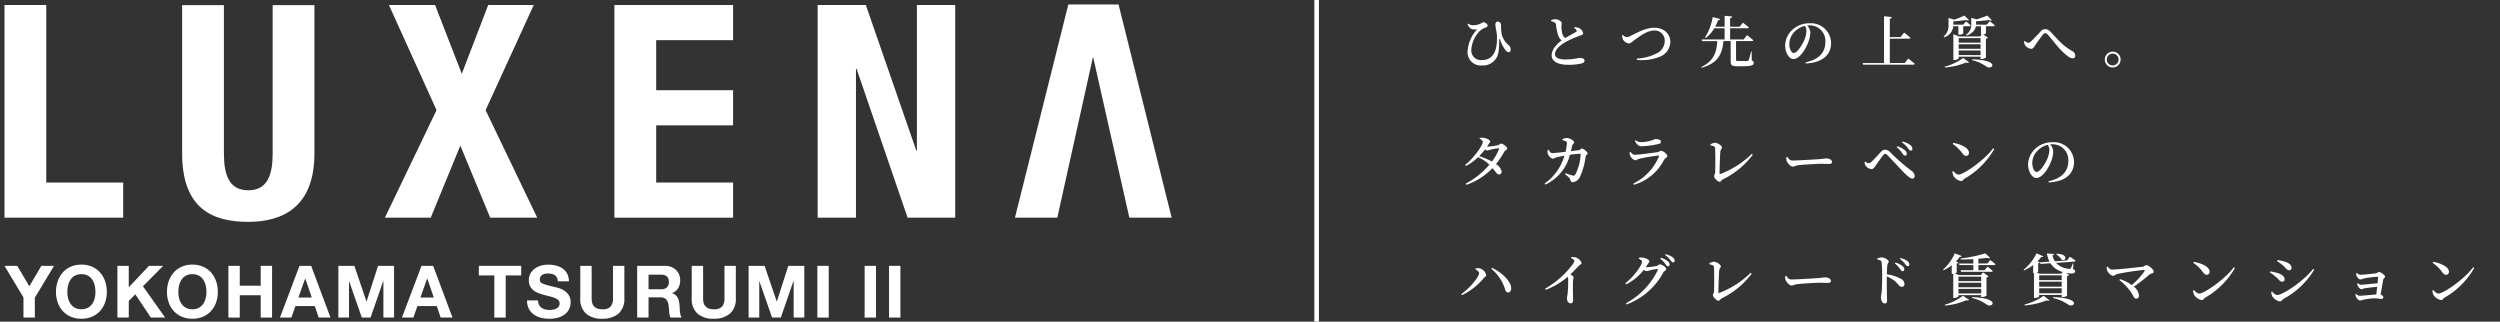
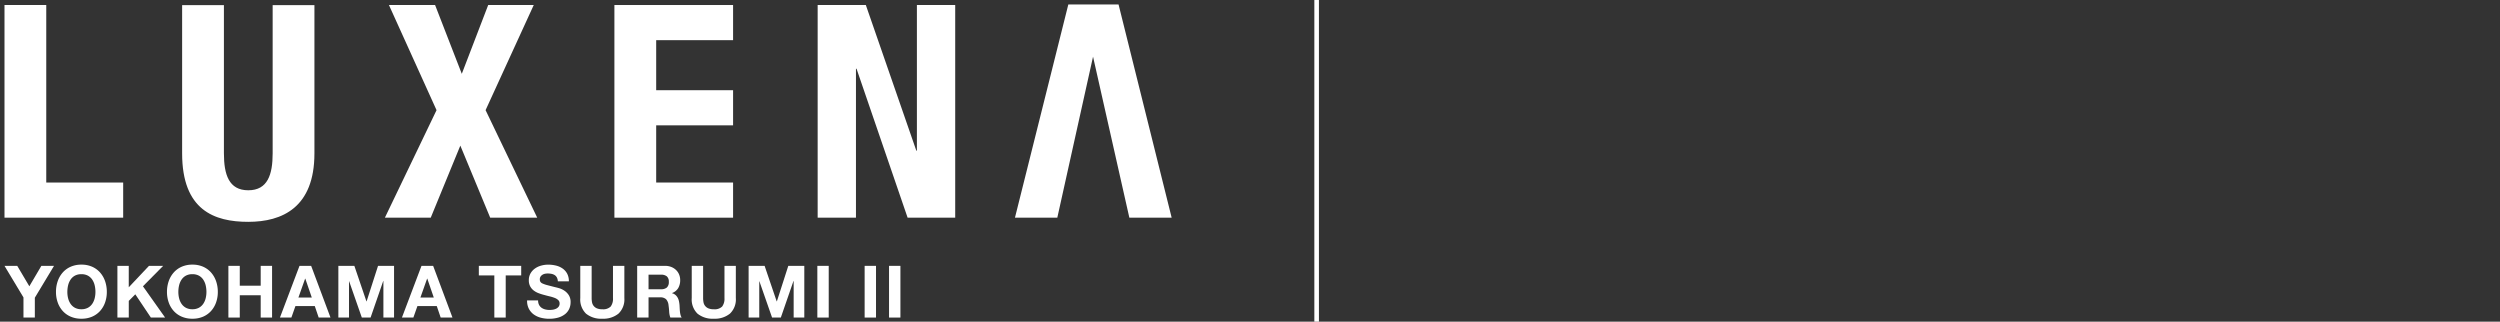
<svg xmlns="http://www.w3.org/2000/svg" width="544" height="70" viewBox="0 0 544 70">
  <rect x="0" y="0" width="544" height="70" fill="#333333" stroke="none" />
  <g transform="translate(-606 -918.034)">
    <g transform="translate(606 918)">
-       <path d="M3.148-10.52a4.035,4.035,0,0,0,1.011.012,7.671,7.671,0,0,0-2.083,4.75,2.871,2.871,0,0,0,.83,2.276,2.871,2.871,0,0,0,2.276.83A3.4,3.4,0,0,0,8.812-5.7a13.47,13.47,0,0,0,.134-2.412c0-.39.122-.4.244-.049a7.2,7.2,0,0,0,1.072,2.1,1.073,1.073,0,0,0,.767.524c.28,0,.414-.268.414-.585a1.207,1.207,0,0,0-.475-.987A4.5,4.5,0,0,1,9.482-9.485a11.4,11.4,0,0,1-.122-1.949.755.755,0,0,0-.719-.767c-.28-.012-.524.244-.524.67a8.338,8.338,0,0,0,.195,1.267A7.835,7.835,0,0,1,8.471-8.51c0,2.85-.938,4.689-3.289,4.689a2.091,2.091,0,0,1-1.631-.547,2.091,2.091,0,0,1-.669-1.584,6.327,6.327,0,0,1,2-4.336,3.544,3.544,0,0,1,1.169-.621c.3-.134.378-.256.378-.451,0-.244-.512-.694-.889-.694-.183,0-.268.11-.585.268a3.812,3.812,0,0,1-1.7.39,2.038,2.038,0,0,1-1.06-.353l-.134.134C2.369-10.946,2.673-10.63,3.148-10.52Zm22.094-.292a1.34,1.34,0,0,1,.548.524.252.252,0,0,1,.013.207.252.252,0,0,1-.147.146c-.353.207-1.437.78-2.314,1.315a1.6,1.6,0,0,1-.621-.828,6.343,6.343,0,0,1-.231-1.669c-.012-.3.085-.512.073-.743,0-.353-.706-.853-1.413-.853a2.863,2.863,0,0,0-.913.2l.012.219a4.249,4.249,0,0,1,.694.244.61.61,0,0,1,.365.512,11.79,11.79,0,0,0,.536,2.509,1.968,1.968,0,0,0,.719.913c-.877.658-2.2,1.864-2.2,3.24S21.771-2.8,23.891-2.8a11.81,11.81,0,0,0,3.118-.317c.292-.11.512-.329.512-.548,0-.5-.524-.633-1.133-.633a15.117,15.117,0,0,1-2.935.353C21.8-3.945,21.1-4.4,21.1-5.126c0-1,1.108-1.924,2.144-2.533a18.336,18.336,0,0,1,3.179-1.425c.548-.195.8-.317.8-.585a1.634,1.634,0,0,0-.877-1.108,2.782,2.782,0,0,0-1.023-.2ZM35.705-9.18a2.406,2.406,0,0,0,.146.816,1.77,1.77,0,0,0,1.279.926c.4,0,.694-.341,1.462-.889s2.509-1.924,4.068-1.924a2.173,2.173,0,0,1,1.663.615,2.173,2.173,0,0,1,.651,1.65A3.01,3.01,0,0,1,43.11-5.234,10.247,10.247,0,0,1,38.884-4.15l.037.3a10.755,10.755,0,0,0,5.042-.719,3.545,3.545,0,0,0,2.229-3.252c0-1.571-1.279-3.033-3.508-3.033-1.924,0-3.776,1.133-5.1,1.742a1.8,1.8,0,0,1-.889.292,1.177,1.177,0,0,1-.8-.463ZM63.889-5.66h-.146a13.587,13.587,0,0,1-.5,1.839.289.289,0,0,1-.28.195c-.158.012-.512.012-.938.012H60.942c-.4,0-.451-.061-.451-.256V-7.95h3.4c.183,0,.3-.061.341-.195-.5-.451-1.34-1.108-1.34-1.108l-.743.95H59.2v-2.436h3.751c.171,0,.3-.061.329-.195-.512-.438-1.3-1.023-1.3-1.023l-.706.877H59.2v-1.876c.317-.061.426-.183.451-.353l-1.644-.146v2.375H55.948a9.942,9.942,0,0,0,.633-1.413c.268.012.4-.1.451-.256l-1.62-.438a11.591,11.591,0,0,1-1.681,4.433l.158.122a6.86,6.86,0,0,0,1.864-2.107h2.253V-8.3H53l.11.353H56.4c-.134,2.558-.828,4.348-3.471,5.639l.061.158c3.435-.962,4.507-2.838,4.75-5.8h1.583v4.373c0,.853.244,1.1,1.376,1.1h1.23c1.949,0,2.412-.231,2.412-.743,0-.244-.073-.378-.426-.512Zm11.924-4.507a5.584,5.584,0,0,1-.5,2.058c-.426.974-1.522,2.753-2.265,2.753-.5,0-.962-.889-.962-1.949A3.849,3.849,0,0,1,73.243-10a4.6,4.6,0,0,1,2.217-1.255A2.05,2.05,0,0,1,75.813-10.167Zm-.146,7.089c4.032-.207,5.5-2.217,5.5-4.4a4.358,4.358,0,0,0-1.378-3.179,4.358,4.358,0,0,0-3.263-1.169,5.375,5.375,0,0,0-3.642,1.291A4.781,4.781,0,0,0,71.173-7c0,1.559.877,2.96,1.79,2.96,1.376,0,2.765-2.278,3.289-3.788a6.206,6.206,0,0,0,.4-2.071,2.392,2.392,0,0,0-.694-1.449c.158-.012.317-.024.463-.024a3.406,3.406,0,0,1,2.554,1.033,3.406,3.406,0,0,1,.955,2.584c0,2.156-1.279,3.788-4.312,4.421Zm21.522-.1h-3.24v-5.3h4.166c.171,0,.292-.061.329-.195-.524-.475-1.376-1.121-1.376-1.121l-.78.962H93.949v-4.007c.317-.049.414-.171.438-.341l-1.693-.183V-3.175H88.042l.1.353H99.028c.183,0,.317-.061.353-.195-.536-.475-1.425-1.133-1.425-1.133Zm11.68-8v1.827h.183a1.193,1.193,0,0,0,.877-.256v-1.571h1.315c.171,0,.292-.061.317-.195-.39-.365-1.047-.865-1.047-.865l-.572.706h-2.168v-.719a25.192,25.192,0,0,0,2.753-.292c.292.122.524.134.658.024l-1-.987a19.478,19.478,0,0,1-2.241.889l-1.218-.378v1.413a3.109,3.109,0,0,1-1.06,2.631l.11.171a2.759,2.759,0,0,0,1.973-2.4ZM105.959-2.2a15.916,15.916,0,0,0,4.58-1.084c.329.1.548.073.658-.049l-1.279-.938A12.745,12.745,0,0,1,105.9-2.384Zm5.9-1.608A9.083,9.083,0,0,1,115-2.384c1.157.816,3.215-1.413-3.094-1.6Zm-2.911-1.1V-5.916H113.7V-4.9Zm4.752-2.36v1h-4.762v-1Zm0-1.328v.987h-4.762V-8.6Zm1.364-2.935h-2.339v-.743c1-.049,2.071-.158,2.777-.256.292.134.524.146.658.037l-1-1.011a21,21,0,0,1-2.351.828l-1.133-.341v1.3a2.653,2.653,0,0,1-1.157,2.4l.11.158c1.474-.5,1.924-1.328,2.046-2.022h1.108v1.8h.195l-.4.426h-4.567l-1.23-.5v5.627h.183a1.334,1.334,0,0,0,.974-.365v-.365H113.7v.5h.195a1.711,1.711,0,0,0,.962-.3v-4.08a.819.819,0,0,0,.451-.219l-.987-.743a.972.972,0,0,0,.548-.231v-1.547h1.6c.171,0,.292-.061.317-.195-.414-.39-1.108-.913-1.108-.913Zm8.355,4.519a1.852,1.852,0,0,0,1.267.743c.39,0,.585-.3.865-.719.414-.609,1.279-1.839,1.705-2.363.183-.219.329-.317.475-.317a.8.8,0,0,1,.585.317c.8.84,1.742,2.168,2.777,3.252s2.046,1.9,2.631,1.9a.516.516,0,0,0,.419-.144.516.516,0,0,0,.153-.416,1.128,1.128,0,0,0-.646-1.023c-2.278-1.267-3.374-2.826-4.738-4.2a1.655,1.655,0,0,0-1.206-.572,1.2,1.2,0,0,0-.9.463c-.414.451-1.5,1.632-2.1,2.168a.99.99,0,0,1-.633.353,1.47,1.47,0,0,1-.755-.414l-.171.134a1.716,1.716,0,0,0,.272.838Zm19.037,4.8a1.726,1.726,0,0,0,1.717-1.73,1.715,1.715,0,0,0-.5-1.215,1.715,1.715,0,0,0-1.215-.5,1.726,1.726,0,0,0-1.73,1.717,1.736,1.736,0,0,0,1.736,1.729Zm0-3.008a1.279,1.279,0,0,1,1.279,1.279,1.289,1.289,0,0,1-1.279,1.291,1.292,1.292,0,0,1-1.291-1.291,1.281,1.281,0,0,1,.381-.912,1.281,1.281,0,0,1,.916-.369ZM8.9,15.582a11.2,11.2,0,0,1-1.522,2.667A16.193,16.193,0,0,0,4.6,17.08a15.407,15.407,0,0,0,1.264-1.45.946.946,0,0,0,.451.219A2.715,2.715,0,0,0,7,15.691a11.461,11.461,0,0,1,1.766-.317C8.9,15.362,8.97,15.423,8.9,15.582ZM4.683,13.3c.414.207.706.438.706.67,0,.755-1.973,3.544-3.837,5.018l.171.231a10.735,10.735,0,0,0,2.619-1.9,8.523,8.523,0,0,1,2.473,1.62A16.959,16.959,0,0,1,1.65,23.072l.158.256A14.25,14.25,0,0,0,7.5,19.686c.792.926.974,1.389,1.425,1.376a.565.565,0,0,0,.56-.633,2.538,2.538,0,0,0-1.23-1.608,18.316,18.316,0,0,0,1.8-2.7c.158-.3.633-.426.633-.694,0-.426-.987-1.072-1.315-1.072-.244,0-.39.268-.719.353a15.483,15.483,0,0,1-2.351.317l.329-.512c.2-.317.365-.4.365-.633,0-.28-.792-.731-1.474-.792a2.742,2.742,0,0,0-.792.024ZM24.561,16c.11-.451.195-.853.256-1.121.122-.487.438-.487.438-.828s-.974-.913-1.571-.926a3.414,3.414,0,0,0-.962.256l.012.219a3.184,3.184,0,0,1,.743.268c.183.085.219.195.207.438a11.1,11.1,0,0,1-.3,1.839c-1.291.146-2.521.28-2.862.28-.39,0-.6-.365-.816-.719l-.207.049a1.708,1.708,0,0,0,.049.865c.134.365.682,1.011,1.047,1.011.268,0,.438-.183.8-.28.341-.1,1.121-.256,1.754-.365a11.242,11.242,0,0,1-4.324,6.066l.183.219a9.74,9.74,0,0,0,5.335-6.48,18.656,18.656,0,0,1,2.2-.231c.085,0,.134.049.134.146A10.775,10.775,0,0,1,25.5,21.123c-.171.207-.292.231-.609.171a10.356,10.356,0,0,1-1.51-.512l-.11.207c.731.609,1.06.853,1.169,1.291.1.341.207.475.512.475A1.991,1.991,0,0,0,26.521,21.6a14.6,14.6,0,0,0,1.23-4.409c.061-.414.438-.4.438-.694,0-.341-.9-1.072-1.23-1.072-.244,0-.378.329-.719.365Zm12.9.987c.122.353.694.987,1.121.987.268,0,.475-.219.84-.317a40.854,40.854,0,0,1,4.141-.706c.146-.012.195.049.146.2a11.487,11.487,0,0,1-5.578,5.907l.146.256a10.7,10.7,0,0,0,6.516-5.371c.219-.414.743-.585.743-.865,0-.414-.913-1.157-1.364-1.157-.244,0-.378.231-.792.292-.889.146-4.166.572-4.9.572-.426,0-.646-.256-.95-.633l-.207.1a2.437,2.437,0,0,0,.136.735Zm6.7-3c0-.4-.475-.621-1.169-.621-.219,0-.378.183-1.047.341a7.572,7.572,0,0,1-2.058.329,2.135,2.135,0,0,1-1.279-.414l-.146.134c.426.78.8,1.181,1.5,1.181a20.611,20.611,0,0,0,3.678-.5c.384-.086.518-.232.518-.451Zm10.767.731c.889.207.987.341,1.011.658.061.913.061,4.312.012,5.237-.012.4-.256.6-.256.828,0,.365.816,1.23,1.194,1.23.341,0,.341-.329.767-.548a17.921,17.921,0,0,0,6.48-5.347l-.207-.195a19.828,19.828,0,0,1-6.857,4.385c-.122.037-.171-.024-.171-.158,0-1.157.11-4.129.183-4.775.049-.378.341-.6.341-.865,0-.341-.9-1-1.547-1a2.735,2.735,0,0,0-.962.353Zm16.516,2.594a1.9,1.9,0,0,0,.061.828c.207.512.877,1.218,1.3,1.218s.572-.231,1.376-.317c.926-.11,3.946-.292,4.8-.292.816,0,1.242.037,1.705.037s.694-.158.694-.451c0-.438-.609-.755-1.218-.755-.3,0-.767.1-1.583.158-.67.049-4.592.3-5.8.3-.6,0-.8-.353-1.121-.8ZM97.25,16.97a.381.381,0,0,0,.4-.39,1.021,1.021,0,0,0-.438-.78,4.234,4.234,0,0,0-1.644-.865l-.134.183a6.025,6.025,0,0,1,1.218,1.315C96.885,16.763,97.043,16.97,97.25,16.97Zm1.242-1.1a.361.361,0,0,0,.378-.39,1.141,1.141,0,0,0-.512-.84,4.2,4.2,0,0,0-1.62-.731l-.146.183a5.174,5.174,0,0,1,1.279,1.23c.256.345.4.552.621.552Zm-9.78,3.313a1.812,1.812,0,0,0,1.242.731c.4,0,.585-.317.865-.706.4-.572,1.291-1.851,1.681-2.314.183-.231.317-.3.438-.3.146,0,.3.085.536.317.792.792,2.716,2.9,3.471,3.666.889.9,1.5,1.389,1.9,1.389a.482.482,0,0,0,.5-.548,1.366,1.366,0,0,0-.621-1.108A40.533,40.533,0,0,1,94,16.2a1.555,1.555,0,0,0-1.1-.524,1.249,1.249,0,0,0-.889.487c-.39.4-1.437,1.6-2.022,2.119a1.1,1.1,0,0,1-.646.353,1.391,1.391,0,0,1-.731-.378l-.158.134a1.526,1.526,0,0,0,.258.8Zm18.915-4.762a8.153,8.153,0,0,1,2.071,2c.317.414.524.6.84.6a.627.627,0,0,0,.633-.658c0-1.133-1.864-1.888-3.41-2.168Zm1.279,6.675c-.426,0-.84-.426-1.157-.767l-.183.11a2.622,2.622,0,0,0,.256.974,2.45,2.45,0,0,0,1.656,1.1c.317,0,.463-.353.792-.56a17.4,17.4,0,0,0,6.407-6.419l-.244-.158c-1.742,2.447-6.382,5.724-7.527,5.724Zm19.768-5.383a5.584,5.584,0,0,1-.5,2.058c-.426.974-1.522,2.753-2.265,2.753-.5,0-.962-.889-.962-1.949a3.849,3.849,0,0,1,1.157-2.692,4.6,4.6,0,0,1,2.217-1.255,2.05,2.05,0,0,1,.353,1.087Zm-.146,7.089c4.032-.207,5.505-2.217,5.505-4.4a4.358,4.358,0,0,0-4.641-4.348,5.375,5.375,0,0,0-3.642,1.291,4.781,4.781,0,0,0-1.717,3.532c0,1.559.877,2.96,1.79,2.96,1.376,0,2.765-2.278,3.289-3.788a6.206,6.206,0,0,0,.4-2.071,2.392,2.392,0,0,0-.694-1.449c.158-.012.317-.024.463-.024a3.406,3.406,0,0,1,3.508,3.617c0,2.156-1.279,3.788-4.312,4.421ZM4.573,42.548c0,.853-2.119,3.325-3.885,4.567l.158.219a14,14,0,0,0,4.689-3.642c.256-.3.585-.463.585-.731a1.969,1.969,0,0,0-1.449-1.474,3.178,3.178,0,0,0-.84.012l-.073.207C4.159,41.9,4.573,42.231,4.573,42.548Zm6.991,3.24C11.443,44.143,9.336,42.28,7.4,41.4l-.158.207a9.186,9.186,0,0,1,2.923,4.251c.183.56.317.9.743.889.4-.009.692-.424.657-.959Zm13.02-6.541c.438.219.719.426.719.646a1.62,1.62,0,0,1-.329.694,19.857,19.857,0,0,1-6.029,5.335l.146.256a16.43,16.43,0,0,0,4.75-2.826,1.043,1.043,0,0,1,.122.5,27.592,27.592,0,0,1-.134,3.24c-.049.4-.134.658-.134.889,0,.524.256,1.133.792,1.133.365,0,.548-.256.548-.743,0-.67-.085-2.473-.024-4.166.024-.329.122-.524.122-.719s-.292-.438-.67-.694c.743-.706,1.352-1.364,1.79-1.815.341-.353.6-.341.6-.658,0-.378-.646-1-1.23-1.181a2.621,2.621,0,0,0-.962-.1Zm16.26,2.01c.158-.219.3-.451.438-.67.195-.317.353-.4.353-.633,0-.28-.8-.731-1.474-.792a2.81,2.81,0,0,0-.8.024l-.049.195c.414.195.719.438.719.67,0,.743-1.693,3.191-3.63,4.7l.171.231a11.2,11.2,0,0,0,3.861-3.167,1.052,1.052,0,0,0,.548.292,2.715,2.715,0,0,0,.682-.158,10.994,10.994,0,0,1,1.681-.3c.122,0,.183.061.122.219A16.209,16.209,0,0,1,36.521,49.1l.158.256a15.049,15.049,0,0,0,7.99-6.967c.2-.341.633-.451.633-.755,0-.414-1.035-1.011-1.364-1.011-.244,0-.4.268-.731.353a14.559,14.559,0,0,1-2.265.28Zm3.142-1.876A5.224,5.224,0,0,1,45.1,40.55c.231.3.378.512.56.512a.371.371,0,0,0,.39-.39.955.955,0,0,0-.39-.706,4.1,4.1,0,0,0-1.535-.767Zm1.06-.78a5.329,5.329,0,0,1,1.121,1.06c.256.3.378.536.609.536a.334.334,0,0,0,.353-.378.917.917,0,0,0-.451-.755,4.881,4.881,0,0,0-1.5-.646Zm9.634,2c.889.207.987.341,1.011.658.061.913.061,4.312.012,5.237-.012.4-.256.6-.256.828,0,.365.816,1.23,1.194,1.23.341,0,.341-.329.767-.548a17.921,17.921,0,0,0,6.48-5.347l-.207-.195a19.828,19.828,0,0,1-6.857,4.385c-.122.037-.171-.024-.171-.158,0-1.157.11-4.129.183-4.775.049-.378.341-.6.341-.865,0-.341-.9-1-1.547-1a2.735,2.735,0,0,0-.962.353ZM71.2,43.193a1.9,1.9,0,0,0,.061.828c.207.512.877,1.218,1.3,1.218s.572-.231,1.376-.317c.926-.11,3.946-.292,4.8-.292.816,0,1.242.037,1.705.037s.694-.158.694-.451c0-.438-.609-.755-1.218-.755-.3,0-.767.1-1.583.158-.67.049-4.592.3-5.8.3-.6,0-.8-.353-1.121-.8Zm23.848-2.765A6.177,6.177,0,0,1,96.154,41.6c.231.3.365.524.572.524a.368.368,0,0,0,.378-.39.9.9,0,0,0-.39-.719,4.13,4.13,0,0,0-1.522-.767Zm-3.824-.84c.56.085.889.195.95.6a29.679,29.679,0,0,1,.11,3.008c0,.816-.012,2.606-.11,3.508-.049.512-.158.767-.158,1.06,0,.694.292,1.364.816,1.364.39,0,.524-.207.524-.706,0-.183-.024-.572-.037-1.169-.024-1.157-.037-2.923-.012-3.995a7.7,7.7,0,0,1,1.705.974c.853.731.95,1.291,1.559,1.291a.566.566,0,0,0,.572-.609,1.331,1.331,0,0,0-.8-1.145A8.8,8.8,0,0,0,93.3,42.8c.024-.706.049-1.462.11-1.973.061-.426.3-.524.3-.828,0-.353-.974-.889-1.547-.889a3.063,3.063,0,0,0-.962.256Zm4.9-.146a5.212,5.212,0,0,1,1.108,1.047c.256.317.39.536.609.536a.334.334,0,0,0,.353-.378.931.931,0,0,0-.438-.755,4.369,4.369,0,0,0-1.5-.633Zm17.71,3.873v.962h-4.945v-.962Zm-4.945,2.3V44.63h4.945v.987Zm0,1.352V45.958h4.945v1.011Zm-1.462-4.275h.195a.5.5,0,0,0,.134-.012v5.262h.158a1.334,1.334,0,0,0,.974-.365v-.256h4.945v.414h.195a1.711,1.711,0,0,0,.962-.3V43.486a.857.857,0,0,0,.451-.231l-1.157-.877-.56.585h-4.75l-.853-.353a.747.747,0,0,0,.39-.231V40.453c.207-.037.341-.122.378-.231l-.572-.207A7.369,7.369,0,0,0,109.15,39c.292.012.39-.061.438-.183l-1.5-.585a10.069,10.069,0,0,1-2.558,3.544l.11.134a8.319,8.319,0,0,0,1.778-1.1ZM105.959,49.6a14.436,14.436,0,0,0,4.592-1.157c.341.085.56.037.658-.085l-1.352-.9a11.693,11.693,0,0,1-3.946,1.961Zm5.883-1.656a9.284,9.284,0,0,1,3.252,1.474c1.157.8,3.142-1.413-3.215-1.656Zm3.337-7.5H113.23V39.417c.694-.061,1.34-.122,1.876-.207.317.122.56.122.682.012l-1.06-.974a30.74,30.74,0,0,1-5.371,1.1l.037.219c.865.012,1.815-.012,2.728-.073v.95h-3.13l.1.341h3.033V41.9H109.36l.1.353h6.577c.171,0,.292-.061.317-.195-.438-.39-1.157-.926-1.157-.926l-.609.767H113.23V40.782h3.386c.171,0,.292-.049.329-.183-.451-.39-1.145-.913-1.145-.913Zm14.981-2a4.094,4.094,0,0,1,1.206,1.169c.95.475,1.535-1.267-1.108-1.279ZM123.3,49.563a16,16,0,0,0,4.738-1.084c.341.1.548.073.658-.037l-1.267-.974a12.682,12.682,0,0,1-4.19,1.912Zm6.163-1.62A9.9,9.9,0,0,1,132.8,49.4c1.157.8,3.142-1.413-3.3-1.644Zm1.778-5.274h-4.7l-.6-.256c.171-.061.28-.146.292-.195V40.38a.515.515,0,0,0,.365-.195l.122.353,2.18-.146a4.561,4.561,0,0,0,2.692,1.9Zm-4.787,4.251V45.836h4.9V46.92Zm0-2.862V43.023h4.9v1.035Zm0,.341h4.9v1.084h-4.9Zm6.066-4.616-2.655.183a4.183,4.183,0,0,1-.524-1.3.368.368,0,0,0,.353-.3l-1.559-.1a6.483,6.483,0,0,0,.572,1.778l-2.107.146.012-.024-.536-.195a7.923,7.923,0,0,0,.816-.95c.28.037.378-.012.451-.146l-1.474-.646a10.018,10.018,0,0,1-2.814,3.569l.11.146a9.641,9.641,0,0,0,1.973-1.157v1.754h.183v5.408h.158c.487,0,.974-.268.974-.378v-.292h4.9v.475h.2a1.673,1.673,0,0,0,.962-.3V43.181a.777.777,0,0,0,.451-.219l-.646-.5.292.061c.767.158,1.5.183,1.644-.3.061-.207,0-.329-.426-.585l.061-1.181-.134-.012a6.378,6.378,0,0,1-.426,1.035c-.085.134-.195.146-.475.11a4.2,4.2,0,0,1-2.728-1.279l3.91-.268a.308.308,0,0,0,.317-.231c-.463-.353-1.23-.84-1.23-.84Zm8.611,1.425a2.41,2.41,0,0,0,.158.853c.183.438.828,1.06,1.255,1.06.3,0,.585-.317.889-.39a54.43,54.43,0,0,1,5.8-.877c.171-.012.231.085.134.256a14.459,14.459,0,0,1-2.767,3.02,9.153,9.153,0,0,0-2.558-1.279l-.134.207a10.44,10.44,0,0,1,1.876,1.79c1.218,1.4,1.194,2.241,1.754,2.241a.6.6,0,0,0,.633-.646,2.755,2.755,0,0,0-1.121-1.961,39.96,39.96,0,0,0,3.362-2.606c.451-.365.962-.231.962-.658,0-.475-1.108-1.413-1.6-1.413-.268,0-.451.292-.755.329-1.1.134-5.481.633-6.748.633-.414,0-.646-.317-.95-.646Zm18.867-.9a8.153,8.153,0,0,1,2.071,2c.317.414.524.6.84.6a.627.627,0,0,0,.633-.658c0-1.133-1.864-1.888-3.41-2.168Zm1.279,6.675c-.426,0-.84-.426-1.157-.767l-.183.11a2.621,2.621,0,0,0,.256.974,2.45,2.45,0,0,0,1.656,1.1c.317,0,.463-.353.792-.56a17.4,17.4,0,0,0,6.407-6.419l-.244-.158c-1.739,2.437-6.38,5.718-7.525,5.718Zm18.233-6.09c.646.56.877,1.035,1.352,1.035a.521.521,0,0,0,.5-.548c0-.621-.56-1.023-1.4-1.328a10.985,10.985,0,0,0-1.644-.353l-.1.231a9.253,9.253,0,0,1,1.295.961ZM178.258,47.3c-.451,0-.84-.451-1.133-.767l-.183.1a2.379,2.379,0,0,0,.292,1.035,2.535,2.535,0,0,0,1.571,1.023c.378,0,.524-.365.853-.572A17.258,17.258,0,0,0,186.3,41.78l-.244-.146C183.934,44.363,179.415,47.3,178.258,47.3Zm-.231-3.873c.6.487.816.987,1.3.987a.508.508,0,0,0,.524-.548c0-.633-.67-1.1-1.486-1.34a13.336,13.336,0,0,0-1.632-.365l-.1.244a7.273,7.273,0,0,1,1.394,1.02Zm17.417-.889a2.221,2.221,0,0,0,.061.548c.073.28.524.84.853.84a6.913,6.913,0,0,0,.8-.231,19.126,19.126,0,0,1,2.96-.353c.061,0,.1.024.1.11-.024.231-.073.731-.134,1.3-1.145.085-3.167.317-3.581.317a1.182,1.182,0,0,1-.719-.353l-.122.073a1.4,1.4,0,0,0,.122.56c.134.28.536.694.8.694.2,0,.353-.134.67-.195.6-.1,1.73-.244,2.74-.317-.061.585-.122,1.181-.183,1.644-1.072.085-3.057.292-3.642.292a1.072,1.072,0,0,1-.767-.438l-.122.073a1.677,1.677,0,0,0,.1.572c.11.28.572.828.913.828a5.067,5.067,0,0,0,.767-.2,13.947,13.947,0,0,1,2.485-.28c.512,0,1.157.134,1.4.134a.383.383,0,0,0,.4-.4c0-.183-.292-.438-.6-.572.2-1.072.451-2.546.56-3.191.049-.329.414-.426.414-.682,0-.365-.987-1.023-1.315-1.023-.244,0-.353.244-.682.292-.524.073-2.789.317-3.447.317a1.057,1.057,0,0,1-.694-.414Zm16.626-2.229a8.154,8.154,0,0,1,2.071,2c.317.414.524.6.84.6a.627.627,0,0,0,.633-.658c0-1.133-1.864-1.888-3.41-2.168Zm1.279,6.675c-.426,0-.84-.426-1.157-.767l-.183.11a2.623,2.623,0,0,0,.256.974,2.45,2.45,0,0,0,1.656,1.1c.317,0,.463-.353.792-.56a17.4,17.4,0,0,0,6.407-6.419l-.244-.158c-1.742,2.436-6.383,5.717-7.528,5.717Z" transform="translate(317.273 16.927)" fill="#fff" />
      <rect width="1" height="70" transform="translate(286 0.034)" fill="#fff" />
      <g transform="translate(-130 -605.966)">
        <rect width="256" height="70" transform="translate(130 606)" fill="#fff" opacity="0" />
        <g transform="translate(130.977 606.977)">
          <g transform="translate(253.977) rotate(90)">
            <path d="M0,.757V10.67l14.972,5.745L0,22.226V32.267L22.878,21.91l23.4,11.24V23.172L30.592,16.733l15.684-6.5V0l-23.4,11.239Z" transform="translate(0.115 138.053)" fill="#fff" />
            <g transform="translate(0.115 95.435)">
              <path d="M26.183,16.733V0H18.537V16.733H7.648V0H0V25.825H46.275V0H38.626V16.733Z" fill="#fff" />
            </g>
            <g transform="translate(0.115 47.102)">
              <path d="M31.692,8.335v.127L0,19.447V29.929H46.275V21.595H13.868v-.126L46.275,10.356V0H0V8.335Z" fill="#fff" />
            </g>
            <path d="M47.159,14.4c0-7.388-3.113-14.4-14.9-14.4H0V9.091H32.259c4.6,0,8.032,1.074,8.032,5.305s-3.432,5.3-8.032,5.3H0v9.093H32.259C44.632,28.792,47.159,21.783,47.159,14.4Z" transform="translate(0.136 186.534)" fill="#fff" />
            <path d="M38.626,16.737H0v9.088H46.275V0H38.626Z" transform="translate(0.115 228.151)" fill="#fff" />
            <path d="M46.39,0,0,11.556V22.488L46.39,34.1V24.884L11.356,17.108l35.034-7.9Z" fill="#fff" />
            <g transform="translate(4323.55 -1026.144) rotate(-90)">
              <path d="M-1280.12-4266.69h2.774l2.631,4.443,2.615-4.443h2.757l-4.176,6.933v4.317h-2.473v-4.382Z" transform="translate(0 0.013)" fill="#fff" />
              <path d="M-1269.1-4263.344a5.632,5.632,0,0,1,1.088-1.883,4.973,4.973,0,0,1,1.74-1.261,5.7,5.7,0,0,1,2.325-.457,5.678,5.678,0,0,1,2.332.457,5,5,0,0,1,1.734,1.261,5.648,5.648,0,0,1,1.087,1.883,7.047,7.047,0,0,1,.378,2.341,6.8,6.8,0,0,1-.378,2.292,5.483,5.483,0,0,1-1.087,1.851,5,5,0,0,1-1.734,1.237,5.742,5.742,0,0,1-2.332.449,5.767,5.767,0,0,1-2.325-.449,4.971,4.971,0,0,1-1.74-1.237,5.467,5.467,0,0,1-1.088-1.851,6.8,6.8,0,0,1-.378-2.292A7.047,7.047,0,0,1-1269.1-4263.344Zm2.261,3.719a3.761,3.761,0,0,0,.528,1.206,2.694,2.694,0,0,0,.945.858,2.882,2.882,0,0,0,1.418.324,2.882,2.882,0,0,0,1.418-.324,2.692,2.692,0,0,0,.945-.858,3.738,3.738,0,0,0,.528-1.206,5.76,5.76,0,0,0,.165-1.378,6.211,6.211,0,0,0-.165-1.435,3.816,3.816,0,0,0-.528-1.236,2.691,2.691,0,0,0-.945-.868,2.892,2.892,0,0,0-1.418-.322,2.893,2.893,0,0,0-1.418.322,2.693,2.693,0,0,0-.945.868,3.84,3.84,0,0,0-.528,1.236,6.211,6.211,0,0,0-.165,1.435A5.76,5.76,0,0,0-1266.844-4259.625Z" transform="translate(0.562)" fill="#fff" />
              <path d="M-1254.314-4266.69v4.664l4.4-4.664h3.089l-4.4,4.443,4.822,6.808h-3.1l-3.388-5.059-1.418,1.435v3.625h-2.474v-11.25Z" transform="translate(1.233 0.013)" fill="#fff" />
              <path d="M-1246.161-4263.344a5.636,5.636,0,0,1,1.089-1.883,4.973,4.973,0,0,1,1.74-1.261,5.7,5.7,0,0,1,2.325-.457,5.686,5.686,0,0,1,2.332.457,5,5,0,0,1,1.733,1.261,5.648,5.648,0,0,1,1.087,1.883,7.019,7.019,0,0,1,.379,2.341,6.777,6.777,0,0,1-.379,2.292,5.483,5.483,0,0,1-1.087,1.851,5,5,0,0,1-1.733,1.237,5.75,5.75,0,0,1-2.332.449,5.76,5.76,0,0,1-2.325-.449,4.971,4.971,0,0,1-1.74-1.237,5.472,5.472,0,0,1-1.089-1.851,6.807,6.807,0,0,1-.378-2.292A7.05,7.05,0,0,1-1246.161-4263.344Zm2.262,3.719a3.719,3.719,0,0,0,.528,1.206,2.682,2.682,0,0,0,.944.858,2.886,2.886,0,0,0,1.419.324,2.887,2.887,0,0,0,1.418-.324,2.69,2.69,0,0,0,.944-.858,3.74,3.74,0,0,0,.529-1.206,5.766,5.766,0,0,0,.165-1.378,6.218,6.218,0,0,0-.165-1.435,3.819,3.819,0,0,0-.529-1.236,2.689,2.689,0,0,0-.944-.868,2.9,2.9,0,0,0-1.418-.322,2.9,2.9,0,0,0-1.419.322,2.682,2.682,0,0,0-.944.868,3.8,3.8,0,0,0-.528,1.236,6.159,6.159,0,0,0-.165,1.435A5.711,5.711,0,0,0-1243.9-4259.625Z" transform="translate(1.775)" fill="#fff" />
              <path d="M-1231.37-4266.69v4.318h4.554v-4.318h2.474v11.25h-2.474v-4.853h-4.554v4.853h-2.475v-11.25Z" transform="translate(2.446 0.013)" fill="#fff" />
              <path d="M-1216.4-4266.69l4.207,11.25h-2.569l-.85-2.505h-4.207l-.883,2.505h-2.489l4.255-11.25Zm.141,6.9-1.417-4.128h-.032l-1.466,4.128Z" transform="translate(3.009 0.013)" fill="#fff" />
              <path d="M-1207.637-4266.69l2.632,7.736h.032l2.49-7.736H-1199v11.25h-2.317v-7.974h-.031l-2.757,7.974h-1.907l-2.757-7.894h-.031v7.894h-2.316v-11.25Z" transform="translate(3.647 0.013)" fill="#fff" />
              <path d="M-1191.187-4266.69l4.207,11.25h-2.569l-.85-2.505h-4.207l-.883,2.505h-2.49l4.255-11.25Zm.141,6.9-1.417-4.128h-.033l-1.464,4.128Z" transform="translate(4.341 0.013)" fill="#fff" />
              <path d="M-1182.084-4264.609v-2.081h9.219v2.081h-3.372v9.17h-2.474v-9.17Z" transform="translate(5.181 0.013)" fill="#fff" />
              <path d="M-1169.515-4258.2a1.772,1.772,0,0,0,.543.637,2.336,2.336,0,0,0,.8.363,3.792,3.792,0,0,0,.946.118,4.867,4.867,0,0,0,.709-.054,2.467,2.467,0,0,0,.709-.214,1.531,1.531,0,0,0,.552-.433,1.09,1.09,0,0,0,.22-.7.984.984,0,0,0-.292-.74,2.292,2.292,0,0,0-.763-.473,7.594,7.594,0,0,0-1.072-.332c-.4-.093-.8-.2-1.213-.314a10.678,10.678,0,0,1-1.229-.387,4.227,4.227,0,0,1-1.073-.59,2.8,2.8,0,0,1-.763-.905,2.751,2.751,0,0,1-.292-1.316,2.941,2.941,0,0,1,.371-1.5,3.36,3.36,0,0,1,.969-1.064,4.212,4.212,0,0,1,1.355-.63,5.8,5.8,0,0,1,1.513-.205,7.132,7.132,0,0,1,1.694.2,4.213,4.213,0,0,1,1.441.637,3.238,3.238,0,0,1,1,1.126,3.473,3.473,0,0,1,.371,1.664h-2.4a1.965,1.965,0,0,0-.213-.835,1.391,1.391,0,0,0-.48-.521,2.025,2.025,0,0,0-.685-.268,4.214,4.214,0,0,0-.843-.079,2.9,2.9,0,0,0-.6.063,1.6,1.6,0,0,0-.543.221,1.365,1.365,0,0,0-.4.394,1.051,1.051,0,0,0-.157.6,1.009,1.009,0,0,0,.126.536,1.109,1.109,0,0,0,.495.378,6.271,6.271,0,0,0,1.025.348q.652.174,1.709.44.316.064.875.228a4.26,4.26,0,0,1,1.111.529,3.375,3.375,0,0,1,.954.968,2.767,2.767,0,0,1,.4,1.553,3.447,3.447,0,0,1-.3,1.434,3.117,3.117,0,0,1-.891,1.143,4.29,4.29,0,0,1-1.465.749,6.953,6.953,0,0,1-2.024.267,7.082,7.082,0,0,1-1.8-.228,4.527,4.527,0,0,1-1.544-.717,3.539,3.539,0,0,1-1.063-1.245,3.708,3.708,0,0,1-.378-1.8h2.394A2.073,2.073,0,0,0-1169.515-4258.2Z" transform="translate(5.708)" fill="#fff" />
              <path d="M-1152.8-4256.3a5.2,5.2,0,0,1-3.529,1.11,5.174,5.174,0,0,1-3.537-1.1,4.3,4.3,0,0,1-1.253-3.4v-7h2.474v7a5.083,5.083,0,0,0,.079.9,1.813,1.813,0,0,0,.331.779,1.819,1.819,0,0,0,.7.553,2.845,2.845,0,0,0,1.205.212,2.317,2.317,0,0,0,1.828-.592,2.815,2.815,0,0,0,.5-1.851v-7h2.474v7A4.262,4.262,0,0,1-1152.8-4256.3Z" transform="translate(6.289 0.013)" fill="#fff" />
              <path d="M-1143.293-4266.69a3.613,3.613,0,0,1,1.362.244,3.171,3.171,0,0,1,1.041.668,2.928,2.928,0,0,1,.661.985,3.151,3.151,0,0,1,.229,1.206,3.4,3.4,0,0,1-.417,1.718,2.628,2.628,0,0,1-1.363,1.1v.031a1.9,1.9,0,0,1,.757.386,2.182,2.182,0,0,1,.488.615,2.835,2.835,0,0,1,.276.78,6.9,6.9,0,0,1,.119.851c.01.179.02.389.032.63s.028.489.055.741a4.991,4.991,0,0,0,.126.718,1.618,1.618,0,0,0,.26.575h-2.474a4.354,4.354,0,0,1-.253-1.276q-.046-.74-.142-1.419a2.221,2.221,0,0,0-.536-1.292,1.839,1.839,0,0,0-1.338-.41h-2.474v4.4h-2.474v-11.25Zm-.882,5.089a1.873,1.873,0,0,0,1.276-.378,1.57,1.57,0,0,0,.426-1.229,1.5,1.5,0,0,0-.426-1.19,1.9,1.9,0,0,0-1.276-.371h-2.71v3.168Z" transform="translate(6.91 0.013)" fill="#fff" />
              <path d="M-1129.763-4256.3a5.2,5.2,0,0,1-3.529,1.11,5.176,5.176,0,0,1-3.537-1.1,4.3,4.3,0,0,1-1.253-3.4v-7h2.475v7a5.082,5.082,0,0,0,.078.9,1.823,1.823,0,0,0,.331.779,1.818,1.818,0,0,0,.7.553,2.845,2.845,0,0,0,1.206.212,2.315,2.315,0,0,0,1.828-.592,2.814,2.814,0,0,0,.505-1.851v-7h2.473v7A4.261,4.261,0,0,1-1129.763-4256.3Z" transform="translate(7.506 0.013)" fill="#fff" />
              <path d="M-1122.845-4266.69l2.632,7.736h.032l2.49-7.736h3.483v11.25h-2.317v-7.974h-.032l-2.757,7.974h-1.907l-2.757-7.894h-.031v7.894h-2.316v-11.25Z" transform="translate(8.127 0.013)" fill="#fff" />
              <path d="M-1109.647-4266.69v11.25h-2.474v-11.25Z" transform="translate(8.878 0.013)" fill="#fff" />
              <path d="M-1099.874-4266.69v11.25h-2.475v-11.25Z" transform="translate(9.395 0.013)" fill="#fff" />
              <path d="M-1094.829-4266.69v11.25h-2.475v-11.25Z" transform="translate(9.661 0.013)" fill="#fff" />
            </g>
          </g>
        </g>
      </g>
    </g>
    <rect width="544" height="70" transform="translate(606 918.034)" fill="none" />
  </g>
</svg>